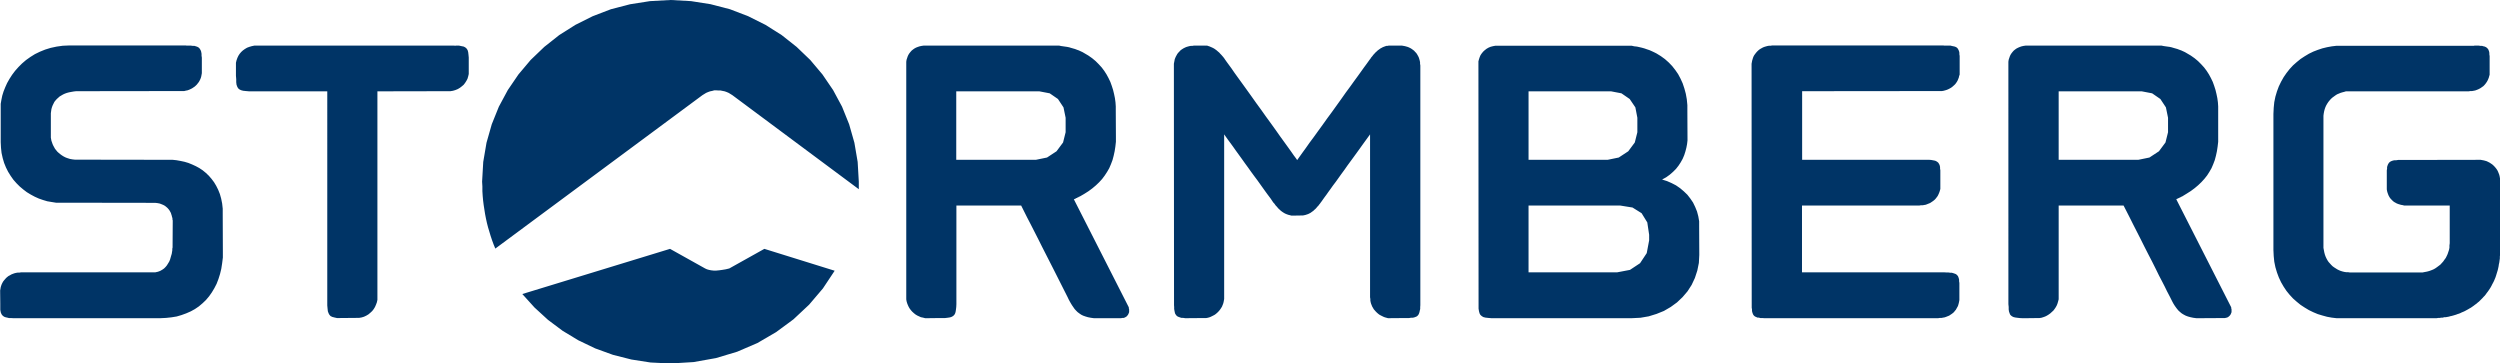
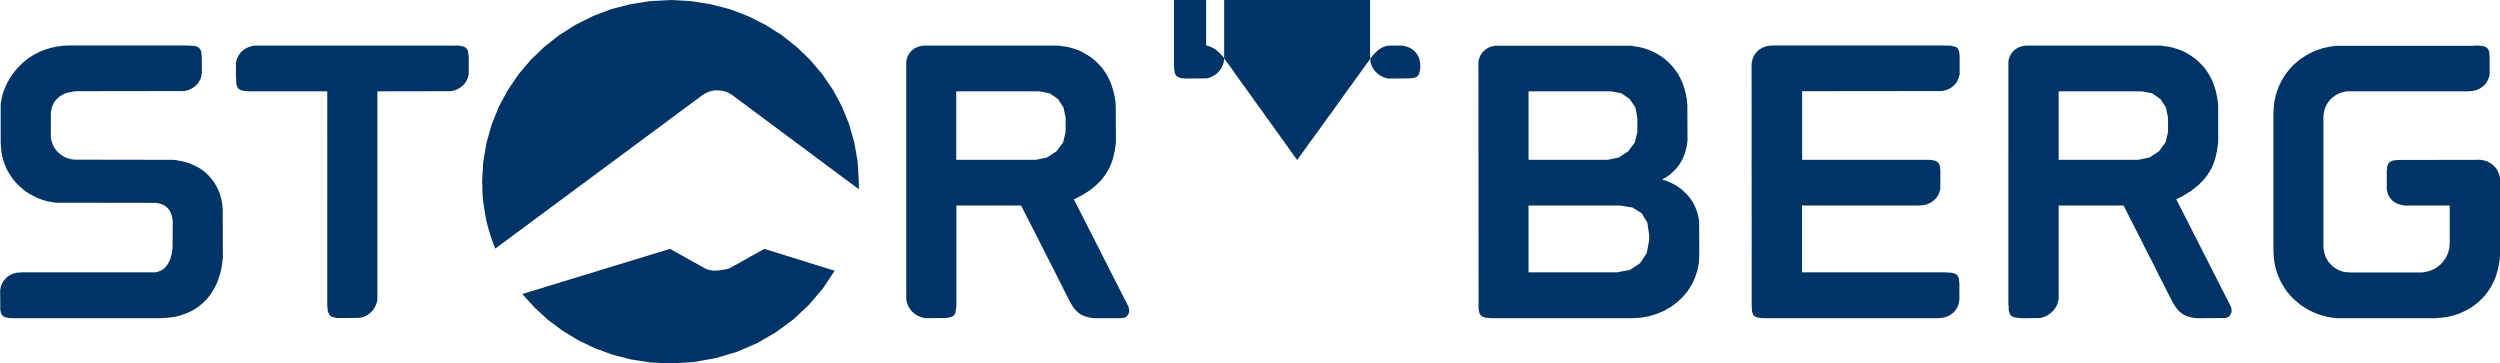
<svg xmlns="http://www.w3.org/2000/svg" id="Layer_2" data-name="Layer 2" viewBox="0 0 176 25.59">
  <defs>
    <style>      .cls-1 {        fill: #003466;      }    </style>
  </defs>
  <g id="Layer_1-2" data-name="Layer 1">
-     <path class="cls-1" d="M57.93,20.31l-.97,1.14-1.1,1.03-1.22.9-1.32.77-1.42.61-1.5.45-1.57.28-1.63.1-1.4-.07-1.35-.21-1.3-.33-1.24-.45-1.19-.57-1.11-.67-1.03-.77-.95-.87-.86-.95,10.4-3.18,2.47,1.38.13.06.14.04.15.03.18.02h.18l.21-.02.22-.03.24-.04.25-.06,2.47-1.38,4.95,1.54s-.83,1.25-.83,1.25ZM174.18,3.21h.31s.14.02.14.02h.11s.1.03.1.03l.09.02.08.04.06.04.05.05.05.06.03.07.03.08.02.1v.1s.02.13.02.13v.13s0,1.07,0,1.07v.11s-.03.1-.03.1l-.03.11-.04.1-.04.09-.05.09-.06.09-.06.08-.07.08-.07.07-.09.06-.08.06-.09.05-.1.05-.1.04-.11.04-.11.02-.11.02h-.12s-.12.02-.12.02h-8.64s-.13.04-.13.04l-.12.03-.13.04-.12.05-.12.05-.11.07-.11.08-.11.08-.1.09-.09.1-.09.11-.08.12-.07.12-.06.13-.05.14-.04.15-.03.16-.02.16v.18s0,8.95,0,8.95v.17s.03.16.03.16l.03.16.04.15.05.14.06.13.07.13.08.12.09.1.09.1.1.1.11.08.11.07.11.07.12.06.12.05.13.04.12.03.13.02h.13s.13.02.13.02h5.13s.15-.03.15-.03l.16-.03.15-.04.14-.05.15-.06.13-.07.13-.09.12-.09.12-.09.1-.11.1-.11.09-.13.09-.12.07-.14.06-.13.05-.15.05-.15.03-.15v-.16s.02-.16.02-.16v-2.65h-3.2s-.11-.03-.11-.03l-.12-.02-.1-.03-.1-.03-.1-.04-.09-.05-.09-.05-.08-.06-.07-.07-.07-.07-.07-.08-.05-.08-.05-.09-.04-.1-.04-.11-.03-.11-.02-.12v-.12s0-1.08,0-1.08v-.14s.02-.12.02-.12v-.11s.03-.1.03-.1l.03-.08.04-.07.04-.06.06-.05.06-.04.07-.03.09-.03.1-.02h.12s.13-.02.13-.02h.15s5.67-.01,5.67-.01l.11.02.11.02.11.03.1.03.1.05.1.05.09.06.09.06.08.07.08.08.07.08.07.09.06.09.05.1.04.1.04.1.03.11.02.11.02.11v5.29s-.02.15-.02.15v.14s-.02.14-.02.14l-.02.15-.03.13-.02.14-.03.14-.03.13-.04.13-.04.13-.04.13-.04.12-.05.12-.05.12-.06.12-.06.11-.06.12-.06.11-.07.11-.06.09-.07.1-.07.09-.07.1-.07.09-.08.08-.08.09-.08.08-.09.09-.08.08-.09.07-.09.08-.1.07-.09.07-.1.07-.1.07-.11.06-.1.06-.11.06-.11.06-.11.05-.1.04-.1.05-.1.04-.1.03-.1.04-.1.03-.1.03-.11.03-.1.02-.1.03-.11.02-.11.02h-.1s-.11.03-.11.03h-.1s-.11.02-.11.02h-.11s-.11.02-.11.02h-7.04s-.34-.04-.34-.04l-.33-.06-.33-.09-.33-.1-.31-.13-.31-.15-.3-.18-.29-.19-.27-.22-.26-.23-.24-.26-.22-.27-.2-.3-.18-.31-.16-.34-.13-.35-.11-.37-.08-.39-.04-.4-.02-.42v-9.58l.02-.43.04-.4.08-.39.11-.37.13-.35.16-.33.18-.32.2-.29.22-.28.24-.26.26-.23.27-.22.29-.19.3-.18.31-.15.31-.12.33-.11.33-.08.33-.06.34-.04h.34s9.35,0,9.35,0h0ZM114.69,3.22h.18s.18.04.18.04l.19.02.18.04.17.04.18.05.17.06.18.06.16.07.17.08.16.08.31.19.29.21.27.24.24.25.22.28.2.29.17.32.15.33.12.36.1.37.07.39.04.41v.42s.01,2.06.01,2.06l-.03.26-.05.26-.07.27-.08.25-.11.26-.14.25-.15.23-.18.23-.21.21-.23.2-.25.18-.29.16.35.11.32.14.31.16.29.2.26.22.25.24.21.27.19.28.15.31.13.32.09.34.06.35v.36s.01,2,.01,2l-.03.57-.11.54-.17.52-.23.49-.29.45-.35.41-.39.37-.44.32-.48.28-.52.21-.55.17-.58.1-.6.03h-9.91s-.23-.02-.23-.02l-.18-.02-.15-.04-.11-.07-.09-.08-.06-.11-.04-.15-.03-.18v-.22s-.01-17.02-.01-17.02v-.17s.04-.15.04-.15l.05-.15.06-.14.09-.13.1-.12.11-.1.13-.1.14-.08.15-.06.16-.04.16-.03h.18s9.06,0,9.06,0h.18s0,.01,0,.01ZM74.41,3.21h.15s.14.03.14.03l.14.02.14.02.14.02.15.03.13.04.14.04.14.04.13.05.14.05.13.06.13.06.12.07.29.17.27.19.24.2.22.22.21.23.18.24.16.25.14.26.13.27.1.28.09.28.07.29.06.29.04.29.02.29v.29s.01,1.84.01,1.84v.36s-.04.35-.04.35l-.05.32-.07.32-.08.3-.11.29-.12.28-.15.26-.17.26-.18.24-.21.23-.23.22-.25.21-.27.2-.3.19-.31.18h-.02s-.02.02-.02.02h-.03s-.02.03-.02.03h-.02s-.03.02-.03.02h-.02s-.03.02-.03.02l-.02.02h-.03s-.03.02-.03.02l-.02.02h-.03s-.03.02-.03.02l-.03.02h-.03s-.01.01-.01.01l3.85,7.57.02.05v.06s.02.06.02.06v.06s0,.07,0,.07v.07s-.02.06-.02.06l-.03.07-.03.06-.04.05-.05.06-.06.04-.07.04-.08.03h-.09s-.1.02-.1.02h-1.91s-.22-.03-.22-.03l-.2-.04-.17-.05-.17-.06-.14-.07-.13-.09-.12-.09-.11-.11-.1-.11-.09-.13-.09-.13-.08-.13-.08-.14-.08-.15-.07-.15-1.01-2-.79-1.55-.27-.54-.53-1.04-.25-.48-.42-.84h-4.56v6.94s-.01.2-.01.2l-.02.17-.02.14-.03.12-.05.1-.06.07-.08.06-.1.05-.12.03-.14.02-.17.02h-.43s-.82.01-.82.01h-.15s-.15-.04-.15-.04l-.15-.03-.13-.06-.13-.06-.13-.08-.11-.09-.11-.1-.09-.1-.09-.12-.07-.12-.06-.13-.05-.13-.04-.14-.02-.13v-.14s0-16.58,0-16.58l.02-.14.04-.12.04-.12.05-.11.07-.11.08-.1.08-.09.1-.08.1-.07.11-.06.13-.05.12-.04.14-.03.14-.02h9.4,0ZM152.02,3.21h.15s.14.03.14.03l.14.02.14.02.15.02.14.03.13.04.14.04.14.04.13.05.14.05.13.06.13.06.12.07.29.17.27.19.24.2.22.22.21.23.18.24.16.25.14.26.13.27.1.28.09.28.07.29.06.29.04.29.02.29v.29s0,1.84,0,1.84v.36s-.04.34-.04.34l-.05.33-.07.32-.08.3-.11.29-.12.28-.15.26-.16.25-.19.24-.21.23-.23.22-.25.21-.27.2-.3.19-.31.19-.04.02h-.03s-.02.02-.02.02l-.02.02h-.03s-.02.02-.02.02h-.03s-.02.03-.02.03h-.03s-.03.02-.03.02h-.02s-.03.03-.03.03h-.03s-.03.02-.03.02l-.03.02,3.85,7.57.02.05v.06s.02.06.02.06v.06s0,.07,0,.07v.07s-.02.06-.02.06l-.03.07-.03.06-.04.05-.05.05-.06.05-.07.04-.08.02-.09.02h-.1s-1.67.01-1.67.01h-.24s-.22-.03-.22-.03l-.19-.04-.18-.05-.16-.06-.15-.08-.13-.08-.12-.1-.11-.1-.1-.12-.09-.12-.09-.13-.08-.13-.08-.15-.07-.14-.08-.16-.22-.42-.15-.31-.19-.37-.22-.42-.23-.47-.25-.5-.27-.52-.27-.53-.27-.54-.27-.53-.26-.51-.24-.48-.23-.45-.2-.39h-4.57v6.6s-.04.15-.04.15l-.04.14-.05.13-.07.13-.08.12-.09.12-.11.1-.11.1-.11.08-.13.08-.12.06-.14.05-.13.04-.14.02h-.13s-.83.01-.83.01h-.23s-.19-.01-.19-.01l-.17-.02-.15-.02-.12-.03-.1-.05-.08-.06-.06-.07-.04-.1-.04-.12-.02-.14v-.17s-.02-.2-.02-.2V4.35l.02-.14.04-.12.04-.12.05-.11.07-.11.08-.1.08-.09.1-.08.1-.07.12-.06.12-.05.12-.04.14-.03.14-.02s9.4,0,9.4,0ZM13.1,3.21h.33s.14.02.14.02h.12s.1.03.1.03l.09.03.08.04.06.05.05.06.04.07.04.08.02.09.02.11v.13s.02.14.02.14v1.09l-.02.11-.02.11-.03.11-.04.1-.05.1-.05.09-.07.09-.07.09-.07.07-.09.08-.09.06-.09.06-.1.05-.11.05-.11.04-.11.02-.12.03h-.12s-7.31.01-7.31.01h-.18s-.17.02-.17.02l-.17.03-.16.03-.15.04-.14.05-.13.06-.12.07-.12.07-.1.09-.1.09-.09.1-.08.1-.06.12-.06.12-.05.13-.04.14-.02.14-.02.15v.16s0,1.45,0,1.45v.11s.02.11.02.11l.02.11.04.11.04.12.05.11.06.11.06.11.08.1.09.11.1.09.11.09.11.08.13.08.14.07.14.05.16.05.17.03.18.02h.19s6.39.01,6.39.01h.29s.28.03.28.03l.28.05.28.06.27.08.27.11.26.12.24.13.24.16.22.18.21.2.19.22.18.24.15.25.14.28.12.3.09.32.07.35.04.36v.39s.01,2.63.01,2.63v.42s-.05.4-.05.4l-.06.39-.09.37-.11.35-.13.34-.16.31-.18.3-.19.27-.22.26-.24.23-.26.22-.28.19-.29.16-.32.14-.33.12-.34.1-.37.06-.37.04-.4.02H.92s-.16-.01-.16-.01h-.13s-.12-.03-.12-.03l-.1-.02-.09-.03-.07-.04-.06-.05-.05-.05-.04-.07-.04-.09-.02-.09-.02-.11v-.13s0-.14,0-.14v-.16s-.01-.93-.01-.93l.02-.11.02-.12.03-.1.04-.11.05-.1.05-.09.07-.09.07-.08.07-.08.08-.07.09-.07.1-.05.1-.06.1-.04.11-.04.12-.03.12-.02h.12s.13-.02.13-.02h9.44s.18-.04.18-.04l.16-.06.14-.08.13-.09.11-.11.09-.11.08-.13.08-.13.06-.14.04-.14.04-.14.04-.13.02-.13.02-.12v-.11s.02-.09.02-.09v-.15s.01-1.67.01-1.67v-.08s-.02-.08-.02-.08v-.08s-.03-.09-.03-.09l-.02-.09-.03-.09-.03-.1-.05-.09-.05-.09-.06-.08-.08-.09-.08-.07-.1-.08-.11-.06-.12-.05-.13-.05-.15-.03-.17-.02h-.18s-6.51-.01-6.51-.01h-.3s-.31-.05-.31-.05l-.3-.05-.3-.09-.29-.1-.29-.13-.28-.15-.28-.17-.25-.19-.25-.21-.23-.23-.22-.25-.19-.27-.18-.29-.15-.3-.13-.32-.1-.34-.08-.36-.04-.37-.02-.39v-2.7s.05-.29.05-.29l.06-.29.09-.29.12-.3.13-.29.17-.3.18-.28.21-.28.24-.27.25-.25.28-.24.31-.22.32-.2.35-.17.37-.15.39-.12.42-.09.43-.06.46-.02h8.23s0,.01,0,.01ZM136.87,3.21h.44s.12.03.12.03l.1.02.09.02.07.03.07.04.05.05.04.06.04.08.03.08.02.09v.11s.02.12.02.12v.14s0,1.06,0,1.06v.11s-.04.11-.04.11l-.02.1-.04.1-.04.1-.05.09-.06.09-.06.08-.07.07-.08.07-.08.07-.09.06-.09.05-.1.05-.1.04-.1.03-.11.03-.12.02h-.12s-9.72.01-9.72.01v4.83h8.95s.13.01.13.01l.11.02.11.02.08.02.08.04.06.04.06.05.04.06.04.07.03.08.02.1v.1s.02.13.02.13v.14s0,1.06,0,1.06v.11s-.03.11-.03.11l-.03.1-.04.1-.04.09-.05.1-.06.08-.06.08-.07.08-.08.07-.08.06-.09.06-.09.06-.1.04-.1.04-.1.04-.11.02-.12.02h-.12s-.12.02-.12.02h-8.25v4.7h9.99s.17.01.17.01h.14s.14.02.14.02h.11s.1.03.1.03l.09.03.08.03.06.04.05.05.05.06.03.07.03.09.02.09v.11s.02.12.02.12v.14s0,.94,0,.94v.12s-.02.11-.02.11l-.02.1-.03.11-.03.1-.05.09-.05.09-.05.09-.07.08-.06.08-.08.07-.08.06-.09.06-.09.06-.1.04-.1.04-.11.04-.11.02-.11.02h-.12s-.12.02-.12.02h-12.25s-.14-.01-.14-.01h-.13s-.11-.03-.11-.03h-.09s-.09-.04-.09-.04l-.07-.03-.06-.04-.05-.05-.04-.06-.03-.07-.03-.09-.02-.09v-.11s-.02-.12-.02-.12v-.14s-.01-17.03-.01-17.03l.02-.11.02-.11.03-.1.03-.1.04-.1.05-.09.06-.08.06-.08.07-.08.07-.07.08-.07.09-.06.09-.05.09-.05.1-.04.1-.03.11-.03.11-.02h.11s.12-.02.12-.02h12.08s0,.01,0,.01ZM32.08,3.21h.23s.19.04.19.04l.15.03.11.06.09.08.07.11.04.14.02.17.02.21v1.16s-.04.17-.04.17l-.05.17-.08.15-.09.14-.1.13-.13.11-.13.1-.15.09-.17.07-.17.05-.18.03h-.2s-4.94.01-4.94.01v14.68s-.04.18-.04.18l-.06.16-.07.16-.09.15-.11.14-.13.12-.13.11-.15.09-.17.08-.17.05-.18.03h-.18s-1.15.01-1.15.01h-.22s-.18-.04-.18-.04l-.15-.04-.12-.06-.08-.09-.06-.11-.05-.14-.02-.19-.02-.22V6.43h-5.5s-.23-.02-.23-.02l-.19-.02-.15-.04-.12-.06-.09-.08-.06-.11-.05-.14-.02-.17v-.21s-.02-.25-.02-.25v-.91s.04-.17.04-.17l.06-.17.07-.15.09-.14.11-.13.12-.11.14-.1.15-.09.16-.06.17-.05.19-.04h.19s13.7,0,13.7,0c0,0,.28,0,.28.01ZM84.91,3.21h.07s.08.03.08.03l.07.02.07.03.07.03.07.03.08.04.07.04.07.05.07.05.07.06.07.06.07.06.06.07.07.07.07.08.07.08.07.09.06.09.12.17.33.45.22.32.26.36.29.4.31.43.33.46.34.48.35.48.34.48.35.48.33.46.31.44.29.4.26.36.23.32.18.26.15.2.09.13.17-.24.2-.28.24-.33.26-.37.29-.39.31-.43.32-.44.32-.45.34-.46.33-.46.33-.46.31-.44.31-.42.28-.39.27-.37.23-.32.2-.28.17-.23.23-.32.05-.06.04-.07.06-.07.05-.06.05-.07.06-.06.06-.07.06-.06.07-.06.06-.06.07-.05.07-.05.07-.05.08-.04.07-.04.08-.03.08-.03.09-.03h.08s.09-.02.09-.02h.1s.71,0,.71,0h.11s.11.02.11.02l.11.02.11.03.1.03.09.04.1.05.08.05.08.06.08.06.07.08.07.07.06.08.05.09.05.09.04.09.03.1.03.11.02.1v.11s.02.12.02.12v16.87s-.01.14-.01.14v.13s-.03.12-.03.12l-.02.1-.03.09-.03.07-.04.06-.06.06-.06.04-.08.03-.08.03-.11.02h-.11s-.13.02-.13.02h-.15s-1.22.01-1.22.01h-.12s-.11-.03-.11-.03l-.11-.03-.1-.04-.1-.05-.1-.05-.09-.05-.09-.07-.08-.07-.08-.08-.07-.08-.07-.08-.05-.09-.06-.1-.04-.1-.04-.1-.03-.11-.02-.11v-.11s-.02-.12-.02-.12v-11.47l-.16.22-.37.51-.2.28-.21.29-.21.29-.22.3-.22.3-.21.3-.22.3-.2.28-.2.28-.19.25-.17.24-.16.22-.14.2-.12.16-.1.14-.07.1-.04.06-.02.02-.05.07-.05.07-.05.06-.05.07-.06.06-.06.07-.05.06-.06.06-.07.06-.06.06-.07.05-.07.05-.07.05-.08.04-.08.04-.09.03-.09.03-.09.02-.1.02h-.1s-.61.01-.61.01h-.1s-.1-.03-.1-.03l-.09-.02-.09-.03-.08-.03-.09-.04-.07-.04-.08-.05-.07-.05-.07-.05-.06-.06-.07-.06-.06-.06-.05-.06-.06-.07-.06-.06-.05-.07-.05-.07-.06-.06-.05-.07-.14-.21-.24-.32-.16-.22-.35-.49-.2-.28-.21-.28-.22-.3-.22-.31-.22-.3-.22-.31-.21-.29-.21-.29-.19-.27-.19-.26-.17-.23-.15-.21-.12-.17v11.59s-.02.11-.02.11l-.02.11-.03.11-.04.1-.04.1-.06.1-.06.09-.06.08-.07.08-.08.08-.08.07-.09.07-.09.05-.1.05-.1.05-.1.04-.11.03-.11.02h-.12s-1.22.01-1.22.01h-.15s-.13-.02-.13-.02h-.12s-.1-.03-.1-.03l-.08-.03-.08-.03-.06-.04-.06-.06-.04-.06-.04-.07-.02-.09-.02-.1-.02-.12v-.13s-.01-.14-.01-.14v-.17s-.01-16.7-.01-16.7v-.12s.02-.11.02-.11l.02-.1.02-.11.04-.1.04-.09.05-.09.05-.09.06-.08.07-.07.07-.08.07-.06.09-.06.08-.05.1-.05.09-.04.1-.03.11-.03.11-.02h.11s.11-.02.11-.02h.79s.07,0,.07.01ZM107.61,19.17h6.25l.89-.17.71-.47.47-.71.17-.9v-.39l-.13-.87-.4-.65-.64-.4-.87-.14h-6.45s0,4.7,0,4.7ZM50.04.3l1.35.35,1.28.49,1.22.61,1.14.72,1.05.83.96.92.86,1.02.75,1.1.63,1.17.5,1.24.37,1.3.23,1.35.08,1.39v.39s0,.14,0,.14l-8.9-6.62-.13-.08-.13-.08-.14-.06-.14-.05-.15-.03-.14-.03h-.15s-.15-.01-.15-.01h-.15s-.14.04-.14.04l-.15.03-.14.05-.14.06-.13.08-.13.08-14.58,10.8-.12-.29-.11-.3-.1-.3-.09-.3-.09-.3-.08-.31-.07-.32-.06-.31-.05-.32-.05-.32-.04-.32-.03-.33-.02-.32v-.33s-.02-.34-.02-.34l.08-1.39.23-1.35.37-1.3.5-1.24.63-1.17.75-1.1.86-1.02.96-.92,1.05-.83,1.14-.72,1.22-.61,1.28-.49,1.35-.35,1.4-.22,1.45-.08,1.44.08,1.4.22ZM144.93,11.25h5.61l.78-.16.67-.44.46-.62.18-.72v-1.02l-.15-.73-.39-.59-.58-.4-.73-.14h-5.85v4.82ZM107.61,11.25h5.57l.78-.16.67-.44.46-.62.18-.72v-1.02l-.14-.73-.4-.59-.58-.4-.73-.14h-5.81s0,4.82,0,4.82ZM67.32,11.25h5.61l.78-.16.67-.44.46-.62.18-.72v-1.02l-.15-.73-.39-.59-.58-.4-.73-.14h-5.85s0,4.82,0,4.82Z" />
+     <path class="cls-1" d="M57.93,20.31l-.97,1.14-1.1,1.03-1.22.9-1.32.77-1.42.61-1.5.45-1.57.28-1.63.1-1.4-.07-1.35-.21-1.3-.33-1.24-.45-1.19-.57-1.11-.67-1.03-.77-.95-.87-.86-.95,10.4-3.18,2.47,1.38.13.06.14.04.15.03.18.02h.18l.21-.02.22-.03.24-.04.25-.06,2.47-1.38,4.95,1.54s-.83,1.25-.83,1.25ZM174.18,3.21h.31s.14.02.14.02h.11s.1.03.1.03l.09.02.08.04.06.04.05.05.05.06.03.07.03.08.02.1v.1s.02.13.02.13v.13s0,1.07,0,1.07v.11s-.03.1-.03.1l-.03.11-.04.1-.04.09-.05.09-.06.09-.06.08-.07.08-.07.07-.09.06-.08.06-.09.05-.1.05-.1.04-.11.04-.11.02-.11.02h-.12s-.12.02-.12.02h-8.64s-.13.04-.13.04l-.12.03-.13.04-.12.05-.12.05-.11.07-.11.08-.11.08-.1.09-.09.1-.09.11-.08.12-.07.12-.06.13-.05.14-.04.15-.03.16-.02.16v.18s0,8.95,0,8.95v.17s.03.16.03.16l.03.16.04.15.05.14.06.13.07.13.08.12.09.1.09.1.1.1.11.08.11.07.11.07.12.06.12.05.13.04.12.03.13.02h.13s.13.02.13.02h5.13s.15-.03.15-.03l.16-.03.15-.04.14-.05.15-.06.13-.07.13-.09.12-.09.12-.09.1-.11.1-.11.09-.13.09-.12.07-.14.06-.13.05-.15.05-.15.03-.15v-.16s.02-.16.02-.16v-2.65h-3.2s-.11-.03-.11-.03l-.12-.02-.1-.03-.1-.03-.1-.04-.09-.05-.09-.05-.08-.06-.07-.07-.07-.07-.07-.08-.05-.08-.05-.09-.04-.1-.04-.11-.03-.11-.02-.12v-.12s0-1.08,0-1.08v-.14s.02-.12.02-.12v-.11s.03-.1.03-.1l.03-.08.04-.07.04-.06.06-.05.06-.04.07-.03.09-.03.1-.02h.12s.13-.02.13-.02h.15s5.67-.01,5.67-.01l.11.02.11.02.11.03.1.03.1.05.1.05.09.06.09.06.08.07.08.08.07.08.07.09.06.09.05.1.04.1.04.1.03.11.02.11.02.11v5.29s-.02.15-.02.15v.14s-.02.14-.02.14l-.02.15-.03.13-.02.14-.03.14-.03.13-.04.13-.04.13-.04.13-.04.12-.05.12-.05.12-.06.12-.06.11-.06.12-.06.11-.07.11-.06.09-.07.1-.07.09-.07.1-.07.09-.08.08-.08.09-.08.08-.09.09-.08.08-.09.07-.09.08-.1.07-.09.07-.1.07-.1.07-.11.06-.1.06-.11.06-.11.06-.11.05-.1.04-.1.05-.1.04-.1.03-.1.04-.1.03-.1.03-.11.03-.1.02-.1.03-.11.02-.11.02h-.1s-.11.03-.11.03h-.1s-.11.02-.11.02h-.11s-.11.02-.11.02h-7.04s-.34-.04-.34-.04l-.33-.06-.33-.09-.33-.1-.31-.13-.31-.15-.3-.18-.29-.19-.27-.22-.26-.23-.24-.26-.22-.27-.2-.3-.18-.31-.16-.34-.13-.35-.11-.37-.08-.39-.04-.4-.02-.42v-9.58l.02-.43.04-.4.08-.39.11-.37.13-.35.16-.33.18-.32.2-.29.22-.28.24-.26.26-.23.27-.22.29-.19.3-.18.31-.15.31-.12.33-.11.33-.08.33-.06.34-.04h.34s9.35,0,9.35,0h0ZM114.69,3.22h.18s.18.04.18.04l.19.02.18.04.17.04.18.05.17.06.18.06.16.07.17.08.16.08.31.19.29.21.27.24.24.25.22.28.2.29.17.32.15.33.12.36.1.37.07.39.04.41v.42s.01,2.06.01,2.06l-.03.26-.05.26-.07.27-.08.25-.11.26-.14.25-.15.23-.18.23-.21.21-.23.2-.25.18-.29.16.35.11.32.14.31.16.29.2.26.22.25.24.21.27.19.28.15.31.13.32.09.34.06.35v.36s.01,2,.01,2l-.03.57-.11.54-.17.52-.23.49-.29.45-.35.41-.39.37-.44.32-.48.28-.52.21-.55.17-.58.1-.6.03h-9.91s-.23-.02-.23-.02l-.18-.02-.15-.04-.11-.07-.09-.08-.06-.11-.04-.15-.03-.18v-.22s-.01-17.02-.01-17.02v-.17s.04-.15.04-.15l.05-.15.06-.14.09-.13.1-.12.11-.1.13-.1.14-.08.15-.06.16-.04.16-.03h.18s9.06,0,9.06,0h.18s0,.01,0,.01ZM74.41,3.21h.15s.14.03.14.03l.14.02.14.02.14.02.15.03.13.04.14.04.14.04.13.05.14.05.13.06.13.06.12.07.29.17.27.19.24.2.22.22.21.23.18.24.16.25.14.26.13.27.1.28.09.28.07.29.06.29.04.29.02.29v.29s.01,1.84.01,1.84v.36s-.04.35-.04.35l-.05.32-.07.32-.08.3-.11.29-.12.28-.15.26-.17.26-.18.24-.21.23-.23.22-.25.21-.27.2-.3.19-.31.18h-.02s-.02.02-.02.02h-.03s-.02.03-.02.03h-.02s-.03.02-.03.02h-.02s-.03.02-.03.02l-.02.02h-.03s-.03.02-.03.02l-.02.02h-.03s-.03.02-.03.02l-.03.02h-.03s-.01.01-.01.01l3.85,7.57.02.05v.06s.02.06.02.06v.06s0,.07,0,.07v.07s-.02.06-.02.06l-.03.07-.03.06-.04.05-.05.06-.06.04-.07.04-.08.03h-.09s-.1.02-.1.02h-1.91s-.22-.03-.22-.03l-.2-.04-.17-.05-.17-.06-.14-.07-.13-.09-.12-.09-.11-.11-.1-.11-.09-.13-.09-.13-.08-.13-.08-.14-.08-.15-.07-.15-1.01-2-.79-1.55-.27-.54-.53-1.04-.25-.48-.42-.84h-4.56v6.94s-.01.2-.01.2l-.02.17-.02.14-.03.12-.05.1-.06.07-.08.06-.1.05-.12.03-.14.02-.17.02h-.43s-.82.01-.82.01h-.15s-.15-.04-.15-.04l-.15-.03-.13-.06-.13-.06-.13-.08-.11-.09-.11-.1-.09-.1-.09-.12-.07-.12-.06-.13-.05-.13-.04-.14-.02-.13v-.14s0-16.58,0-16.58l.02-.14.04-.12.04-.12.05-.11.07-.11.08-.1.08-.09.1-.08.1-.07.11-.06.13-.05.12-.04.14-.03.14-.02h9.4,0ZM152.02,3.21h.15s.14.03.14.03l.14.02.14.02.15.02.14.03.13.04.14.04.14.04.13.05.14.05.13.06.13.06.12.07.29.17.27.19.24.2.22.22.21.23.18.24.16.25.14.26.13.27.1.28.09.28.07.29.06.29.04.29.02.29v.29s0,1.84,0,1.84v.36s-.04.34-.04.34l-.05.33-.07.32-.08.3-.11.29-.12.28-.15.26-.16.25-.19.24-.21.23-.23.22-.25.21-.27.2-.3.19-.31.19-.04.02h-.03s-.02.02-.02.02l-.02.02h-.03s-.02.02-.02.02h-.03s-.02.03-.02.03h-.03s-.03.02-.03.02h-.02s-.03.03-.03.03h-.03s-.03.02-.03.02l-.03.02,3.85,7.57.02.05v.06s.02.06.02.06v.06s0,.07,0,.07v.07s-.02.06-.02.06l-.03.07-.03.06-.04.05-.05.05-.06.05-.07.04-.08.02-.09.02h-.1s-1.67.01-1.67.01h-.24s-.22-.03-.22-.03l-.19-.04-.18-.05-.16-.06-.15-.08-.13-.08-.12-.1-.11-.1-.1-.12-.09-.12-.09-.13-.08-.13-.08-.15-.07-.14-.08-.16-.22-.42-.15-.31-.19-.37-.22-.42-.23-.47-.25-.5-.27-.52-.27-.53-.27-.54-.27-.53-.26-.51-.24-.48-.23-.45-.2-.39h-4.57v6.6s-.04.15-.04.15l-.04.14-.05.13-.07.13-.08.12-.09.12-.11.1-.11.1-.11.08-.13.08-.12.06-.14.05-.13.04-.14.02h-.13s-.83.01-.83.01h-.23s-.19-.01-.19-.01l-.17-.02-.15-.02-.12-.03-.1-.05-.08-.06-.06-.07-.04-.1-.04-.12-.02-.14v-.17s-.02-.2-.02-.2V4.35l.02-.14.04-.12.04-.12.05-.11.07-.11.08-.1.08-.09.1-.08.1-.07.12-.06.12-.05.12-.04.14-.03.14-.02s9.4,0,9.4,0ZM13.1,3.21h.33s.14.02.14.02h.12s.1.03.1.03l.09.03.08.04.06.05.05.06.04.07.04.08.02.09.02.11v.13s.02.14.02.14v1.09l-.02.11-.02.11-.03.11-.04.1-.05.1-.05.09-.07.09-.07.09-.07.07-.09.08-.09.06-.09.06-.1.05-.11.05-.11.04-.11.02-.12.03h-.12s-7.31.01-7.31.01h-.18s-.17.02-.17.02l-.17.03-.16.03-.15.04-.14.05-.13.06-.12.07-.12.07-.1.09-.1.09-.09.1-.08.1-.06.12-.06.12-.05.13-.04.14-.02.14-.02.15v.16s0,1.45,0,1.45v.11s.02.11.02.11l.02.11.04.11.04.12.05.11.06.11.06.11.08.1.09.11.1.09.11.09.11.08.13.08.14.07.14.05.16.05.17.03.18.02h.19s6.39.01,6.39.01h.29s.28.03.28.03l.28.05.28.06.27.08.27.11.26.12.24.13.24.16.22.18.21.2.19.22.18.24.15.25.14.28.12.3.09.32.07.35.04.36v.39s.01,2.63.01,2.63v.42s-.05.4-.05.4l-.06.39-.09.37-.11.35-.13.34-.16.31-.18.3-.19.27-.22.26-.24.23-.26.22-.28.19-.29.16-.32.14-.33.12-.34.1-.37.06-.37.04-.4.02H.92s-.16-.01-.16-.01h-.13s-.12-.03-.12-.03l-.1-.02-.09-.03-.07-.04-.06-.05-.05-.05-.04-.07-.04-.09-.02-.09-.02-.11v-.13s0-.14,0-.14v-.16s-.01-.93-.01-.93l.02-.11.02-.12.03-.1.04-.11.05-.1.05-.09.07-.09.07-.08.07-.08.08-.07.09-.07.1-.05.1-.06.1-.04.11-.04.12-.03.12-.02h.12s.13-.02.13-.02h9.44s.18-.04.18-.04l.16-.06.14-.08.13-.09.11-.11.09-.11.08-.13.08-.13.06-.14.04-.14.04-.14.04-.13.02-.13.02-.12v-.11s.02-.09.02-.09v-.15s.01-1.67.01-1.67v-.08s-.02-.08-.02-.08v-.08s-.03-.09-.03-.09l-.02-.09-.03-.09-.03-.1-.05-.09-.05-.09-.06-.08-.08-.09-.08-.07-.1-.08-.11-.06-.12-.05-.13-.05-.15-.03-.17-.02h-.18s-6.51-.01-6.51-.01h-.3s-.31-.05-.31-.05l-.3-.05-.3-.09-.29-.1-.29-.13-.28-.15-.28-.17-.25-.19-.25-.21-.23-.23-.22-.25-.19-.27-.18-.29-.15-.3-.13-.32-.1-.34-.08-.36-.04-.37-.02-.39v-2.7s.05-.29.05-.29l.06-.29.09-.29.12-.3.13-.29.17-.3.18-.28.21-.28.24-.27.25-.25.28-.24.31-.22.32-.2.35-.17.37-.15.39-.12.42-.09.43-.06.46-.02h8.23s0,.01,0,.01ZM136.87,3.21h.44s.12.03.12.03l.1.02.09.02.07.03.07.04.05.05.04.06.04.08.03.08.02.09v.11s.02.12.02.12v.14s0,1.06,0,1.06v.11s-.04.11-.04.11l-.02.1-.04.1-.04.1-.05.09-.06.09-.06.08-.07.07-.08.07-.08.07-.09.06-.09.05-.1.05-.1.04-.1.03-.11.03-.12.02h-.12s-9.72.01-9.72.01v4.83h8.95s.13.01.13.01l.11.02.11.02.08.02.08.04.06.04.06.05.04.06.04.07.03.08.02.1v.1s.02.13.02.13v.14s0,1.06,0,1.06v.11s-.03.11-.03.11l-.03.1-.04.1-.04.09-.05.1-.06.08-.06.08-.07.08-.08.07-.08.06-.09.06-.09.06-.1.04-.1.04-.1.04-.11.02-.12.02h-.12s-.12.02-.12.02h-8.25v4.7h9.99s.17.01.17.01h.14s.14.02.14.02h.11s.1.03.1.03l.09.03.08.03.06.04.05.05.05.06.03.07.03.09.02.09v.11s.02.12.02.12v.14s0,.94,0,.94v.12s-.02.11-.02.11l-.02.1-.03.11-.03.1-.05.09-.05.09-.05.09-.07.08-.06.08-.08.07-.08.06-.09.06-.09.06-.1.04-.1.04-.11.04-.11.02-.11.02h-.12s-.12.02-.12.02h-12.25s-.14-.01-.14-.01h-.13s-.11-.03-.11-.03h-.09s-.09-.04-.09-.04l-.07-.03-.06-.04-.05-.05-.04-.06-.03-.07-.03-.09-.02-.09v-.11s-.02-.12-.02-.12v-.14s-.01-17.03-.01-17.03l.02-.11.02-.11.03-.1.03-.1.04-.1.05-.09.06-.08.06-.08.07-.08.07-.07.08-.07.09-.06.09-.05.09-.05.1-.04.1-.03.11-.03.11-.02h.11s.12-.02.12-.02h12.08s0,.01,0,.01ZM32.08,3.21h.23s.19.04.19.04l.15.03.11.06.09.08.07.11.04.14.02.17.02.21v1.16s-.04.17-.04.17l-.05.17-.08.15-.09.14-.1.13-.13.11-.13.1-.15.09-.17.07-.17.05-.18.03h-.2s-4.94.01-4.94.01v14.68s-.04.18-.04.18l-.06.16-.07.16-.09.15-.11.14-.13.12-.13.11-.15.09-.17.08-.17.05-.18.03h-.18s-1.15.01-1.15.01h-.22s-.18-.04-.18-.04l-.15-.04-.12-.06-.08-.09-.06-.11-.05-.14-.02-.19-.02-.22V6.43h-5.5s-.23-.02-.23-.02l-.19-.02-.15-.04-.12-.06-.09-.08-.06-.11-.05-.14-.02-.17v-.21s-.02-.25-.02-.25v-.91s.04-.17.04-.17l.06-.17.07-.15.09-.14.11-.13.12-.11.14-.1.15-.09.16-.06.17-.05.19-.04h.19s13.7,0,13.7,0c0,0,.28,0,.28.01ZM84.91,3.21h.07s.08.03.08.03l.07.02.07.03.07.03.07.03.08.04.07.04.07.05.07.05.07.06.07.06.07.06.06.07.07.07.07.08.07.08.07.09.06.09.12.17.33.45.22.32.26.36.29.4.31.43.33.46.34.48.35.48.34.48.35.48.33.46.31.44.29.4.26.36.23.32.18.26.15.2.09.13.17-.24.2-.28.24-.33.26-.37.29-.39.31-.43.32-.44.32-.45.34-.46.33-.46.33-.46.31-.44.31-.42.28-.39.27-.37.23-.32.2-.28.17-.23.23-.32.05-.06.04-.07.06-.07.05-.06.05-.07.06-.06.06-.07.06-.06.07-.06.06-.06.07-.05.07-.05.07-.05.08-.04.07-.04.08-.03.08-.03.09-.03h.08s.09-.02.09-.02h.1s.71,0,.71,0h.11s.11.02.11.02l.11.02.11.03.1.03.09.04.1.05.08.05.08.06.08.06.07.08.07.07.06.08.05.09.05.09.04.09.03.1.03.11.02.1v.11s.02.12.02.12s-.01.14-.01.14v.13s-.03.12-.03.12l-.02.1-.03.09-.03.07-.04.06-.06.06-.06.04-.08.03-.08.03-.11.02h-.11s-.13.02-.13.02h-.15s-1.22.01-1.22.01h-.12s-.11-.03-.11-.03l-.11-.03-.1-.04-.1-.05-.1-.05-.09-.05-.09-.07-.08-.07-.08-.08-.07-.08-.07-.08-.05-.09-.06-.1-.04-.1-.04-.1-.03-.11-.02-.11v-.11s-.02-.12-.02-.12v-11.47l-.16.22-.37.51-.2.28-.21.29-.21.29-.22.3-.22.3-.21.3-.22.3-.2.28-.2.28-.19.25-.17.24-.16.22-.14.2-.12.16-.1.14-.07.1-.04.06-.02.02-.05.07-.05.07-.05.06-.05.07-.06.06-.06.07-.05.06-.06.06-.07.06-.06.06-.07.05-.07.05-.07.05-.08.04-.08.04-.09.03-.09.03-.09.02-.1.02h-.1s-.61.01-.61.01h-.1s-.1-.03-.1-.03l-.09-.02-.09-.03-.08-.03-.09-.04-.07-.04-.08-.05-.07-.05-.07-.05-.06-.06-.07-.06-.06-.06-.05-.06-.06-.07-.06-.06-.05-.07-.05-.07-.06-.06-.05-.07-.14-.21-.24-.32-.16-.22-.35-.49-.2-.28-.21-.28-.22-.3-.22-.31-.22-.3-.22-.31-.21-.29-.21-.29-.19-.27-.19-.26-.17-.23-.15-.21-.12-.17v11.59s-.02.11-.02.11l-.02.11-.03.11-.04.1-.04.1-.06.1-.06.09-.06.08-.07.08-.08.08-.08.07-.09.07-.09.05-.1.05-.1.05-.1.04-.11.03-.11.02h-.12s-1.22.01-1.22.01h-.15s-.13-.02-.13-.02h-.12s-.1-.03-.1-.03l-.08-.03-.08-.03-.06-.04-.06-.06-.04-.06-.04-.07-.02-.09-.02-.1-.02-.12v-.13s-.01-.14-.01-.14v-.17s-.01-16.7-.01-16.7v-.12s.02-.11.02-.11l.02-.1.02-.11.04-.1.04-.09.05-.09.05-.09.06-.08.07-.07.07-.08.07-.06.09-.06.08-.05.1-.05.09-.04.1-.03.11-.03.11-.02h.11s.11-.02.11-.02h.79s.07,0,.07.01ZM107.61,19.17h6.25l.89-.17.71-.47.47-.71.17-.9v-.39l-.13-.87-.4-.65-.64-.4-.87-.14h-6.45s0,4.7,0,4.7ZM50.04.3l1.35.35,1.28.49,1.22.61,1.14.72,1.05.83.96.92.86,1.02.75,1.1.63,1.17.5,1.24.37,1.3.23,1.35.08,1.39v.39s0,.14,0,.14l-8.9-6.62-.13-.08-.13-.08-.14-.06-.14-.05-.15-.03-.14-.03h-.15s-.15-.01-.15-.01h-.15s-.14.04-.14.04l-.15.03-.14.05-.14.06-.13.08-.13.08-14.58,10.8-.12-.29-.11-.3-.1-.3-.09-.3-.09-.3-.08-.31-.07-.32-.06-.31-.05-.32-.05-.32-.04-.32-.03-.33-.02-.32v-.33s-.02-.34-.02-.34l.08-1.39.23-1.35.37-1.3.5-1.24.63-1.17.75-1.1.86-1.02.96-.92,1.05-.83,1.14-.72,1.22-.61,1.28-.49,1.35-.35,1.4-.22,1.45-.08,1.44.08,1.4.22ZM144.93,11.25h5.61l.78-.16.67-.44.46-.62.18-.72v-1.02l-.15-.73-.39-.59-.58-.4-.73-.14h-5.85v4.82ZM107.61,11.25h5.57l.78-.16.67-.44.46-.62.18-.72v-1.02l-.14-.73-.4-.59-.58-.4-.73-.14h-5.81s0,4.82,0,4.82ZM67.32,11.25h5.61l.78-.16.67-.44.46-.62.18-.72v-1.02l-.15-.73-.39-.59-.58-.4-.73-.14h-5.85s0,4.82,0,4.82Z" />
  </g>
</svg>